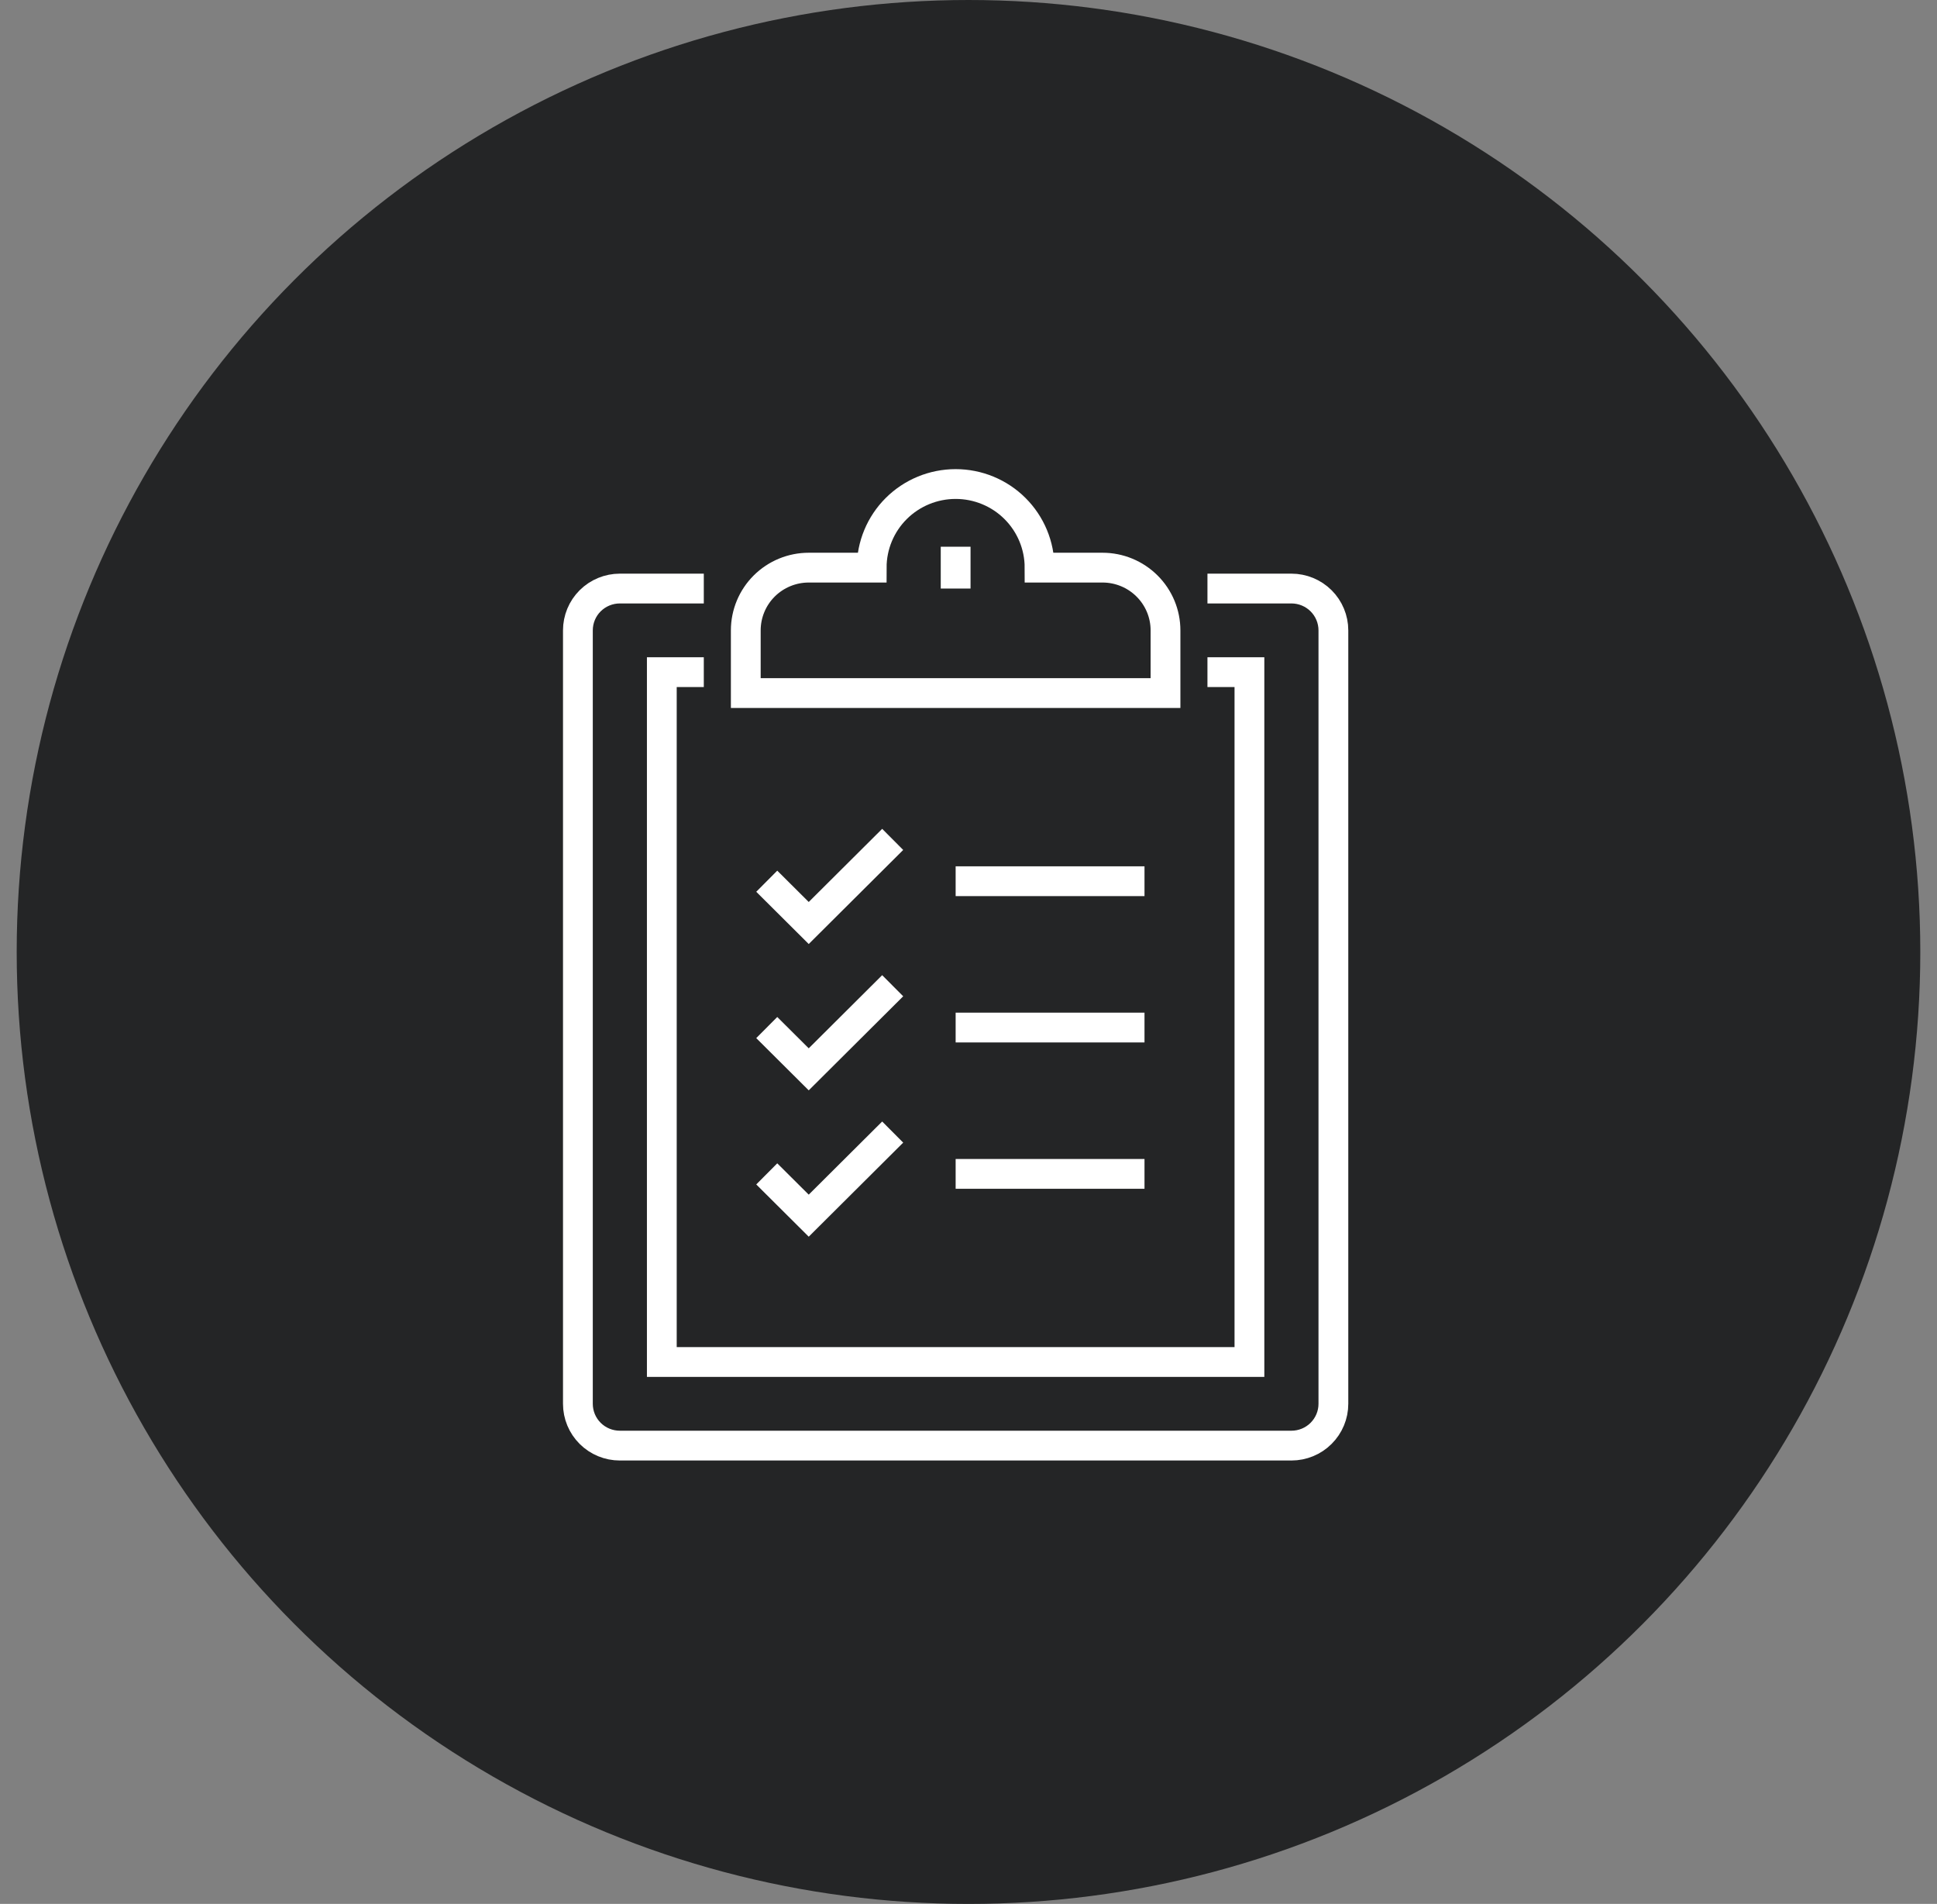
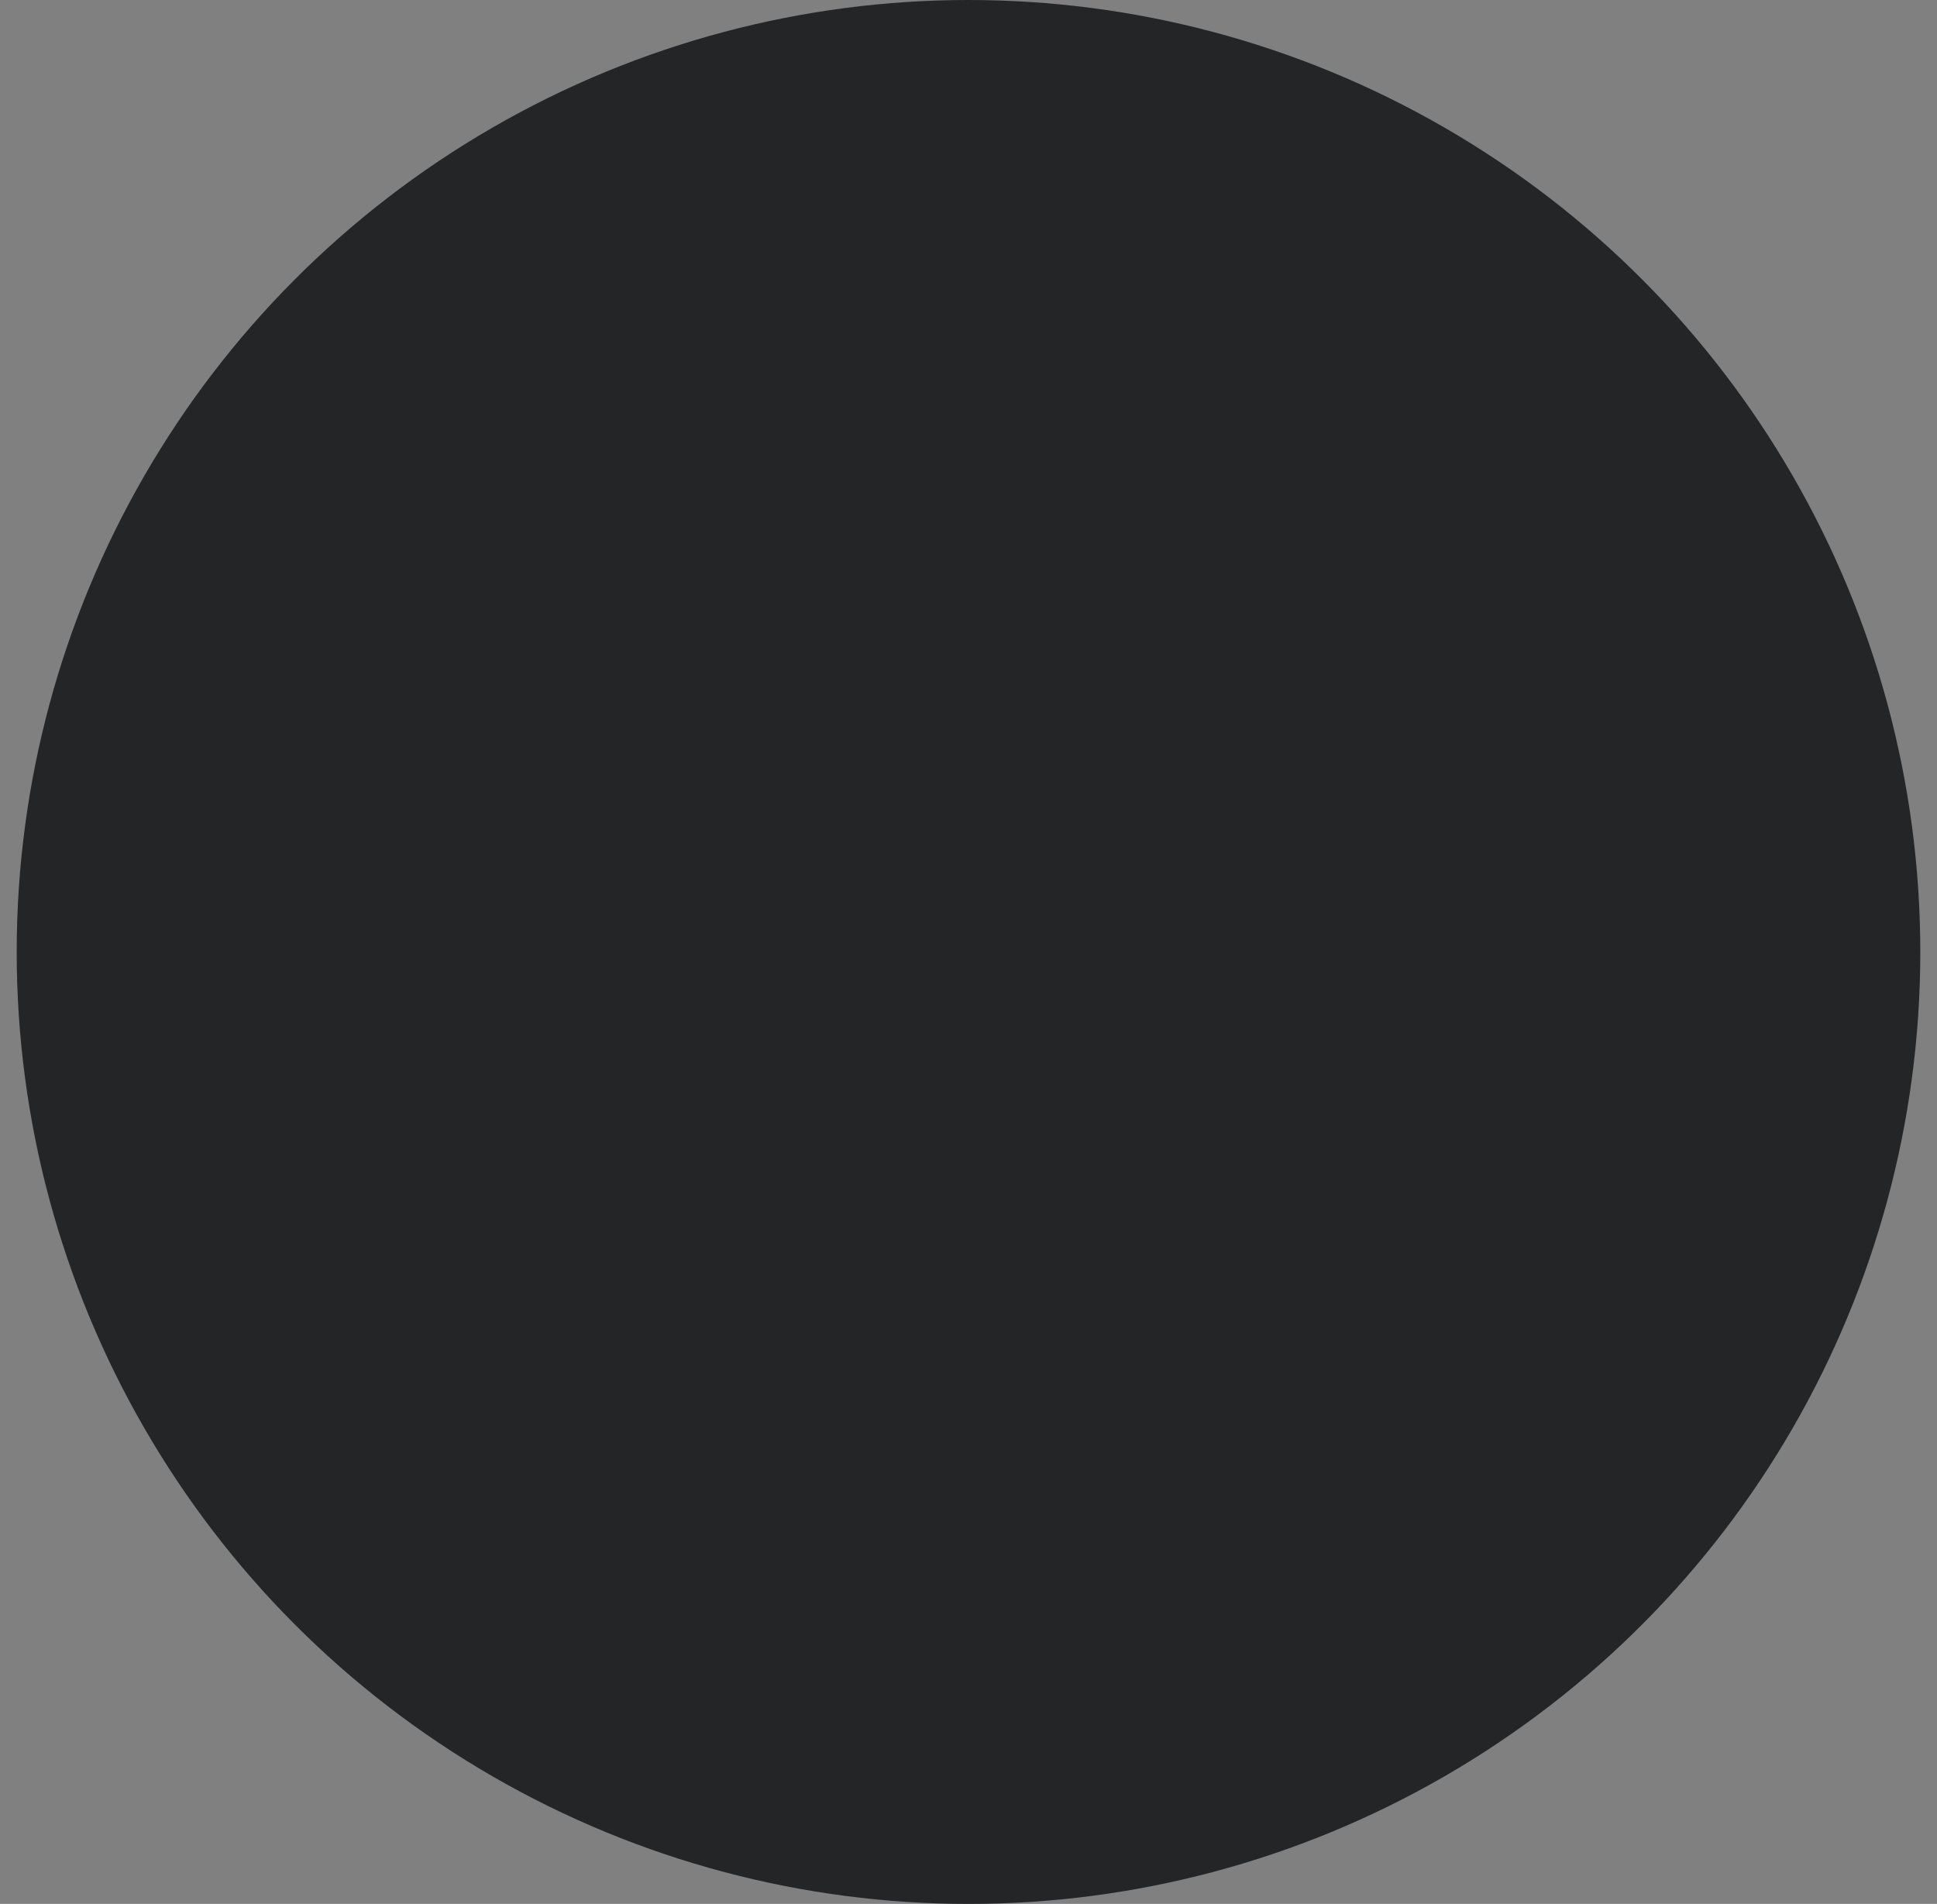
<svg xmlns="http://www.w3.org/2000/svg" width="58" height="57" viewBox="0 0 58 57" fill="none">
  <rect x="0" y="0" width="58" height="57" fill="#808080" stroke="none" />
  <circle cx="29" cy="28.5" r="28.5" fill="#242526" />
  <g clip-path="url(#clip0_1_194)">
    <path d="M36.155 17.62H38.669C39.002 17.62 39.322 17.752 39.557 17.986C39.793 18.221 39.926 18.54 39.926 18.872V42.028C39.926 42.36 39.793 42.678 39.557 42.913C39.322 43.148 39.002 43.279 38.669 43.279H18.561C18.227 43.279 17.908 43.148 17.672 42.913C17.436 42.678 17.304 42.36 17.304 42.028V18.872C17.304 18.54 17.436 18.221 17.672 17.986C17.908 17.752 18.227 17.62 18.561 17.62H21.074" stroke="white" stroke-width="0.892" stroke-miterlimit="10" />
    <path d="M36.155 20.123H37.412V40.776H19.817V20.123H21.074" stroke="white" stroke-width="0.892" stroke-miterlimit="10" />
-     <path d="M33.014 16.994H31.128C31.128 16.33 30.863 15.693 30.392 15.224C29.921 14.754 29.281 14.491 28.615 14.491C27.948 14.491 27.309 14.754 26.837 15.224C26.366 15.693 26.101 16.33 26.101 16.994H24.216C23.716 16.994 23.237 17.192 22.883 17.544C22.53 17.896 22.331 18.374 22.331 18.872V20.749H34.899V18.872C34.899 18.374 34.7 17.896 34.346 17.544C33.993 17.192 33.513 16.994 33.014 16.994Z" stroke="white" stroke-width="0.892" stroke-miterlimit="10" />
    <path d="M28.615 16.368V17.62" stroke="white" stroke-width="0.892" stroke-miterlimit="10" />
    <path d="M22.959 26.382L24.216 27.633L26.73 25.13" stroke="white" stroke-width="0.892" stroke-miterlimit="10" />
    <path d="M22.959 30.763L24.216 32.014L26.73 29.511" stroke="white" stroke-width="0.892" stroke-miterlimit="10" />
-     <path d="M22.959 35.144L24.216 36.395L26.73 33.892" stroke="white" stroke-width="0.892" stroke-miterlimit="10" />
-     <path d="M28.615 26.382H34.27" stroke="white" stroke-width="0.892" stroke-miterlimit="10" />
-     <path d="M28.615 30.763H34.27" stroke="white" stroke-width="0.892" stroke-miterlimit="10" />
    <path d="M28.615 35.144H34.27" stroke="white" stroke-width="0.892" stroke-miterlimit="10" />
  </g>
  <defs>
    <clipPath id="clip0_1_194">
-       <rect width="23.878" height="30.041" fill="white" transform="translate(16.676 13.865)" />
-     </clipPath>
+       </clipPath>
  </defs>
</svg>